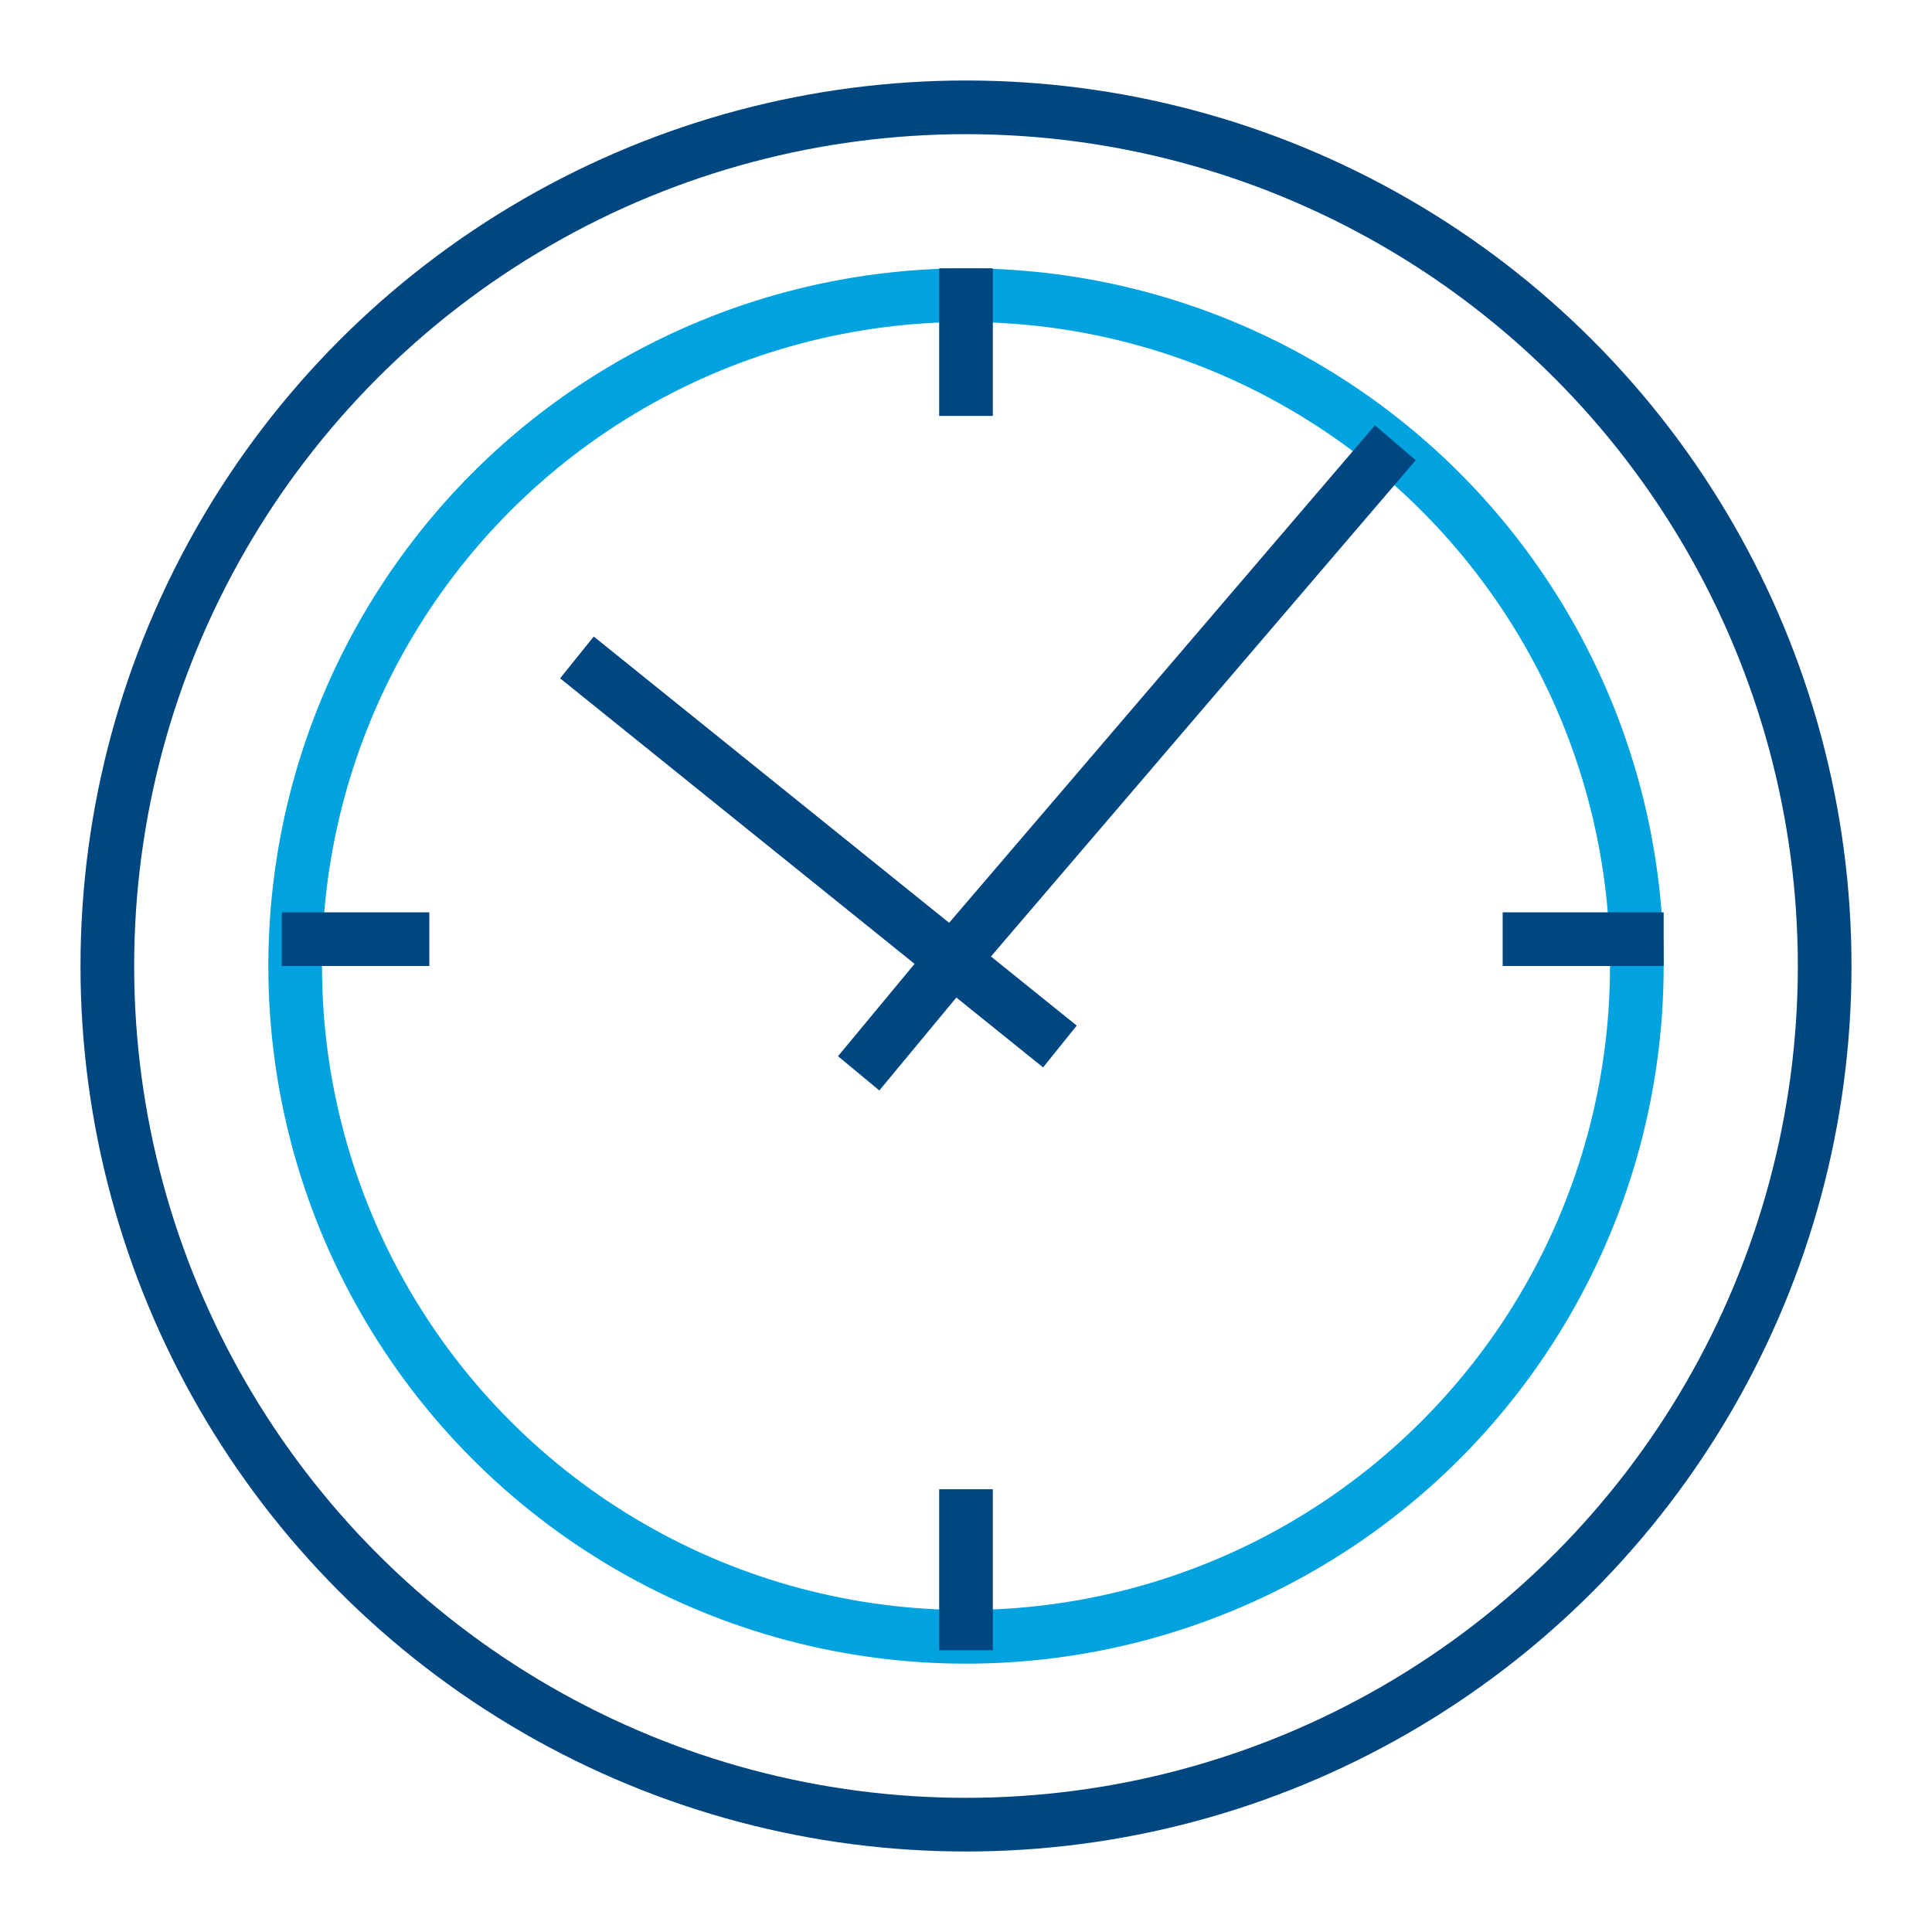
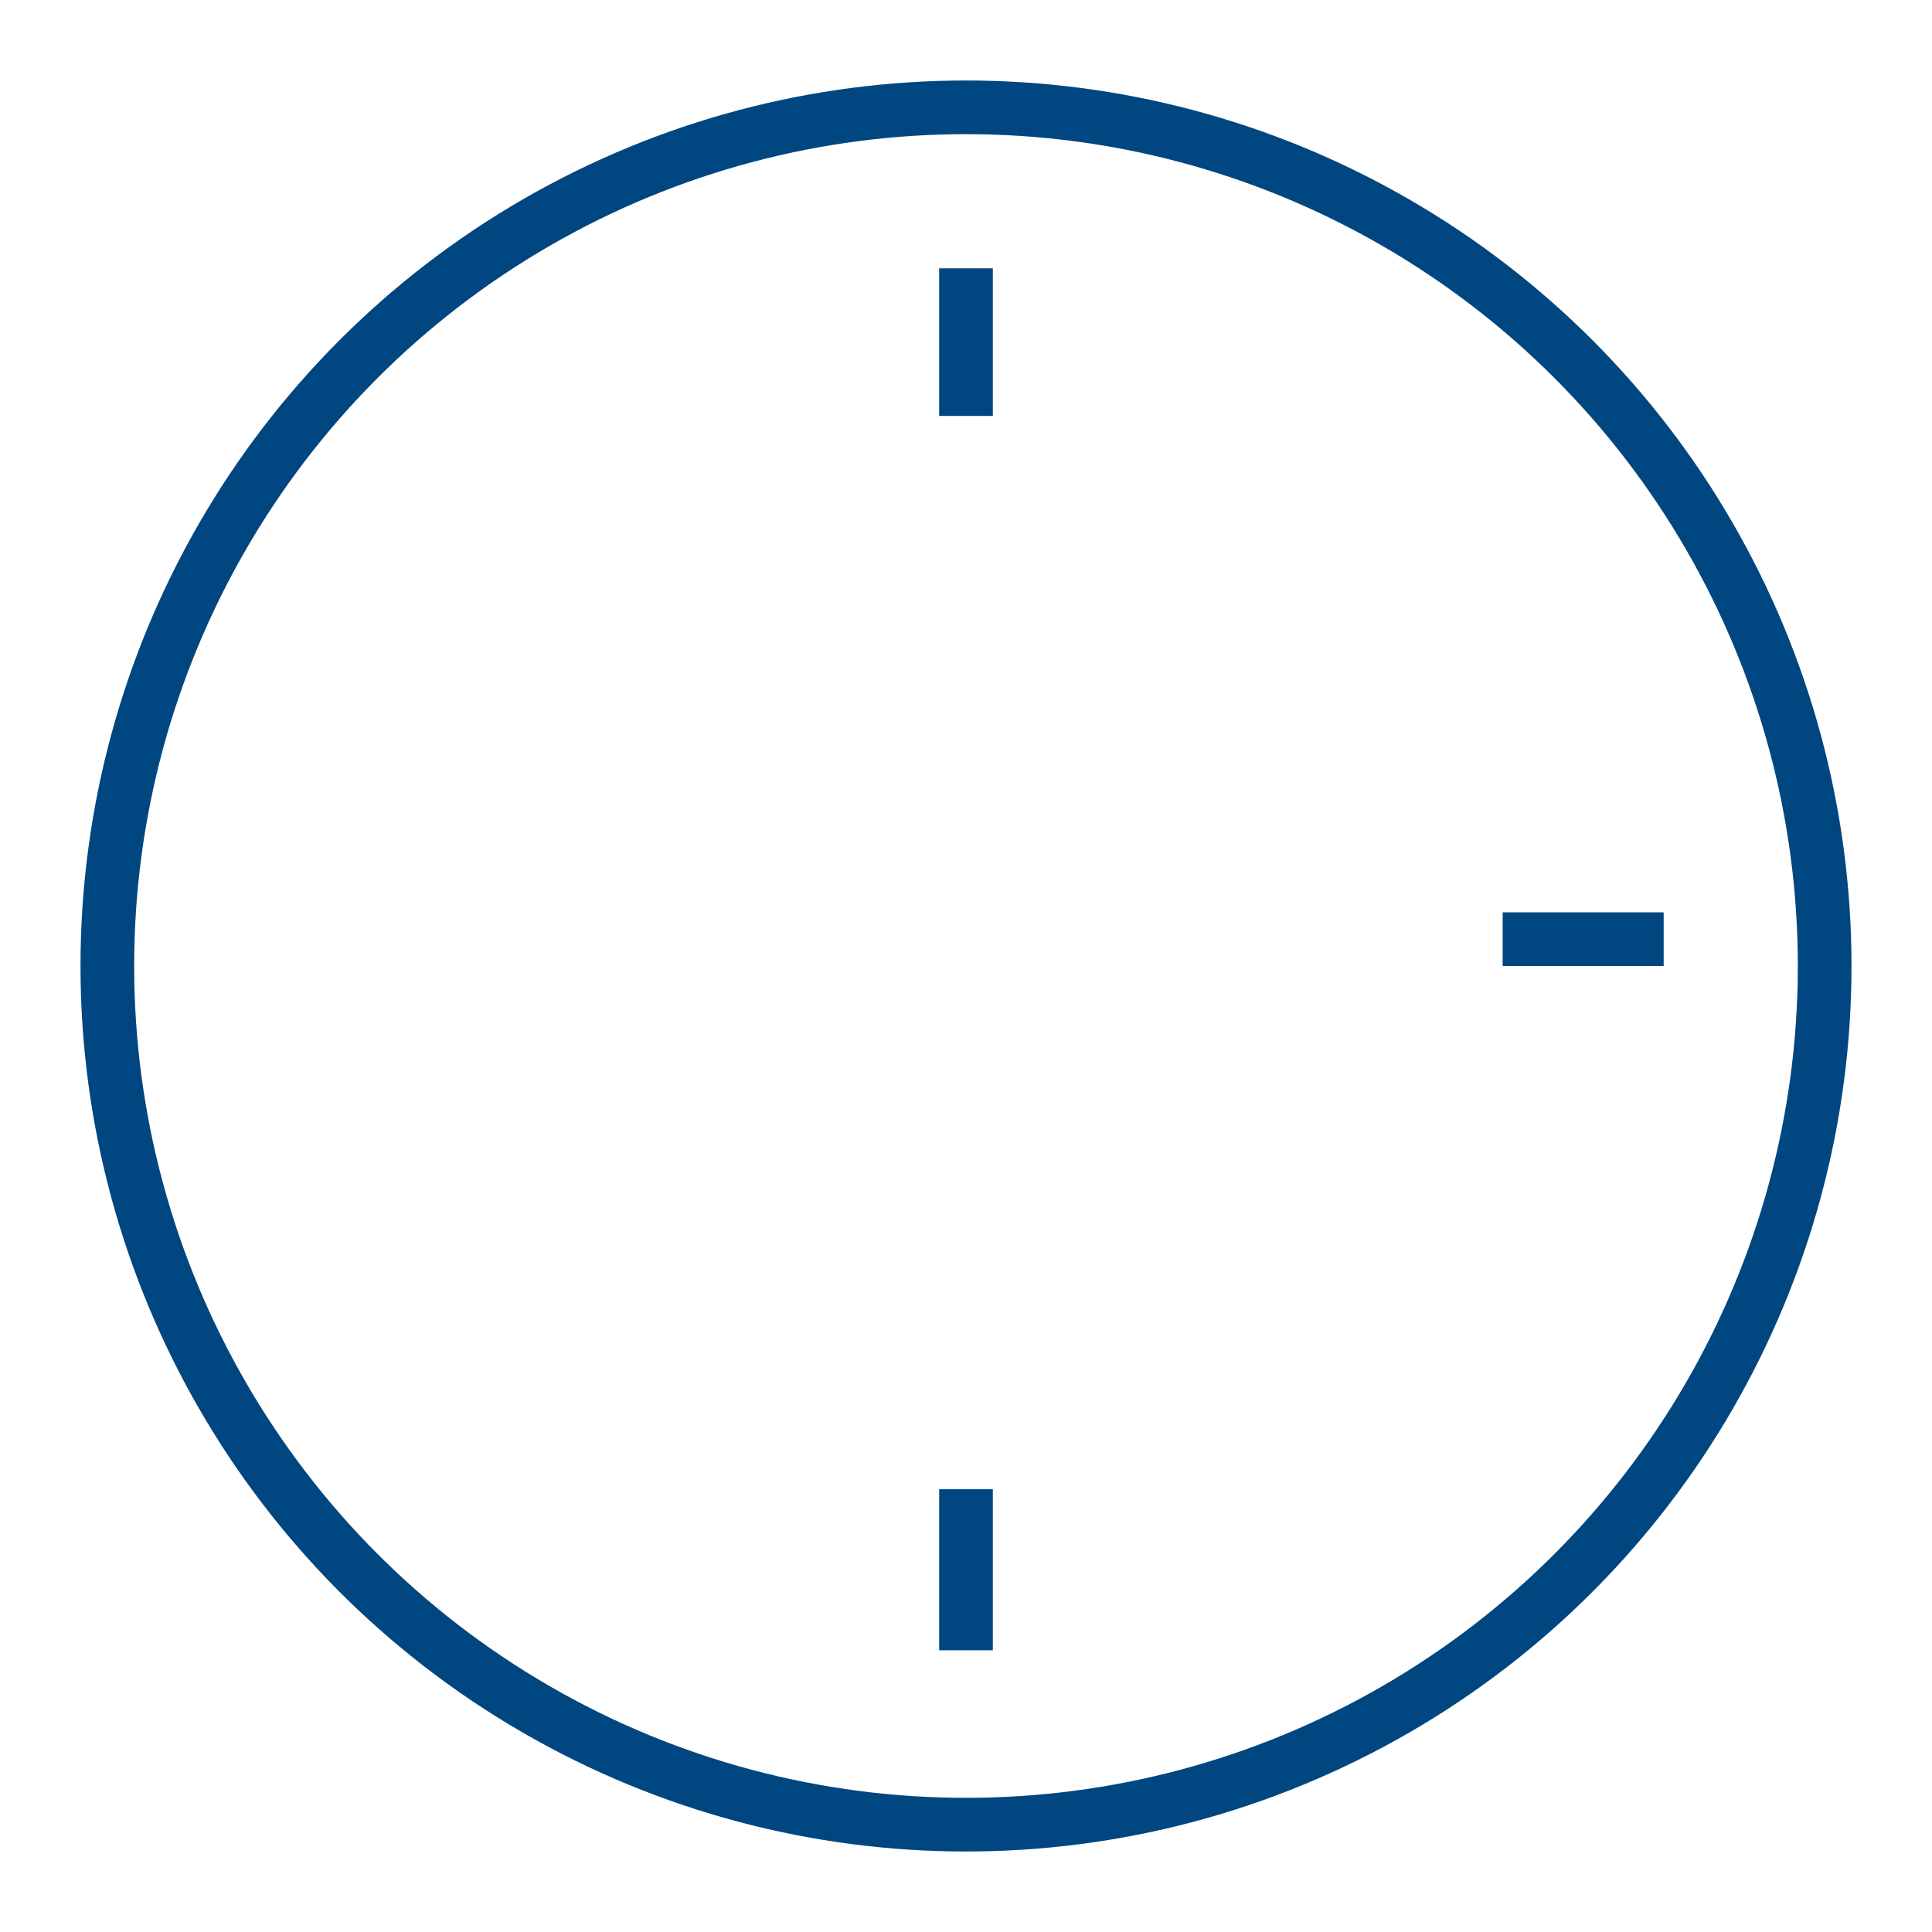
<svg xmlns="http://www.w3.org/2000/svg" width="72" height="72" viewBox="0 0 72 72" fill="none">
-   <circle cx="36" cy="36" r="25" stroke="#00A3E0" stroke-width="2" />
  <path d="M36 15.5V10" stroke="#004680" stroke-width="2" />
  <path d="M56 35H62" stroke="#004680" stroke-width="2" />
-   <path d="M16 35H10.5" stroke="#004680" stroke-width="2" />
  <path d="M36 55.5V61.5" stroke="#004680" stroke-width="2" />
-   <path d="M21.5 24.5L35.5 35.778M39.5 39L35.5 35.778M35.5 35.778L52 16.5M35.5 35.778L32 40" stroke="#004680" stroke-width="2" />
  <circle cx="36" cy="36" r="32" stroke="#004680" stroke-width="2" />
</svg>